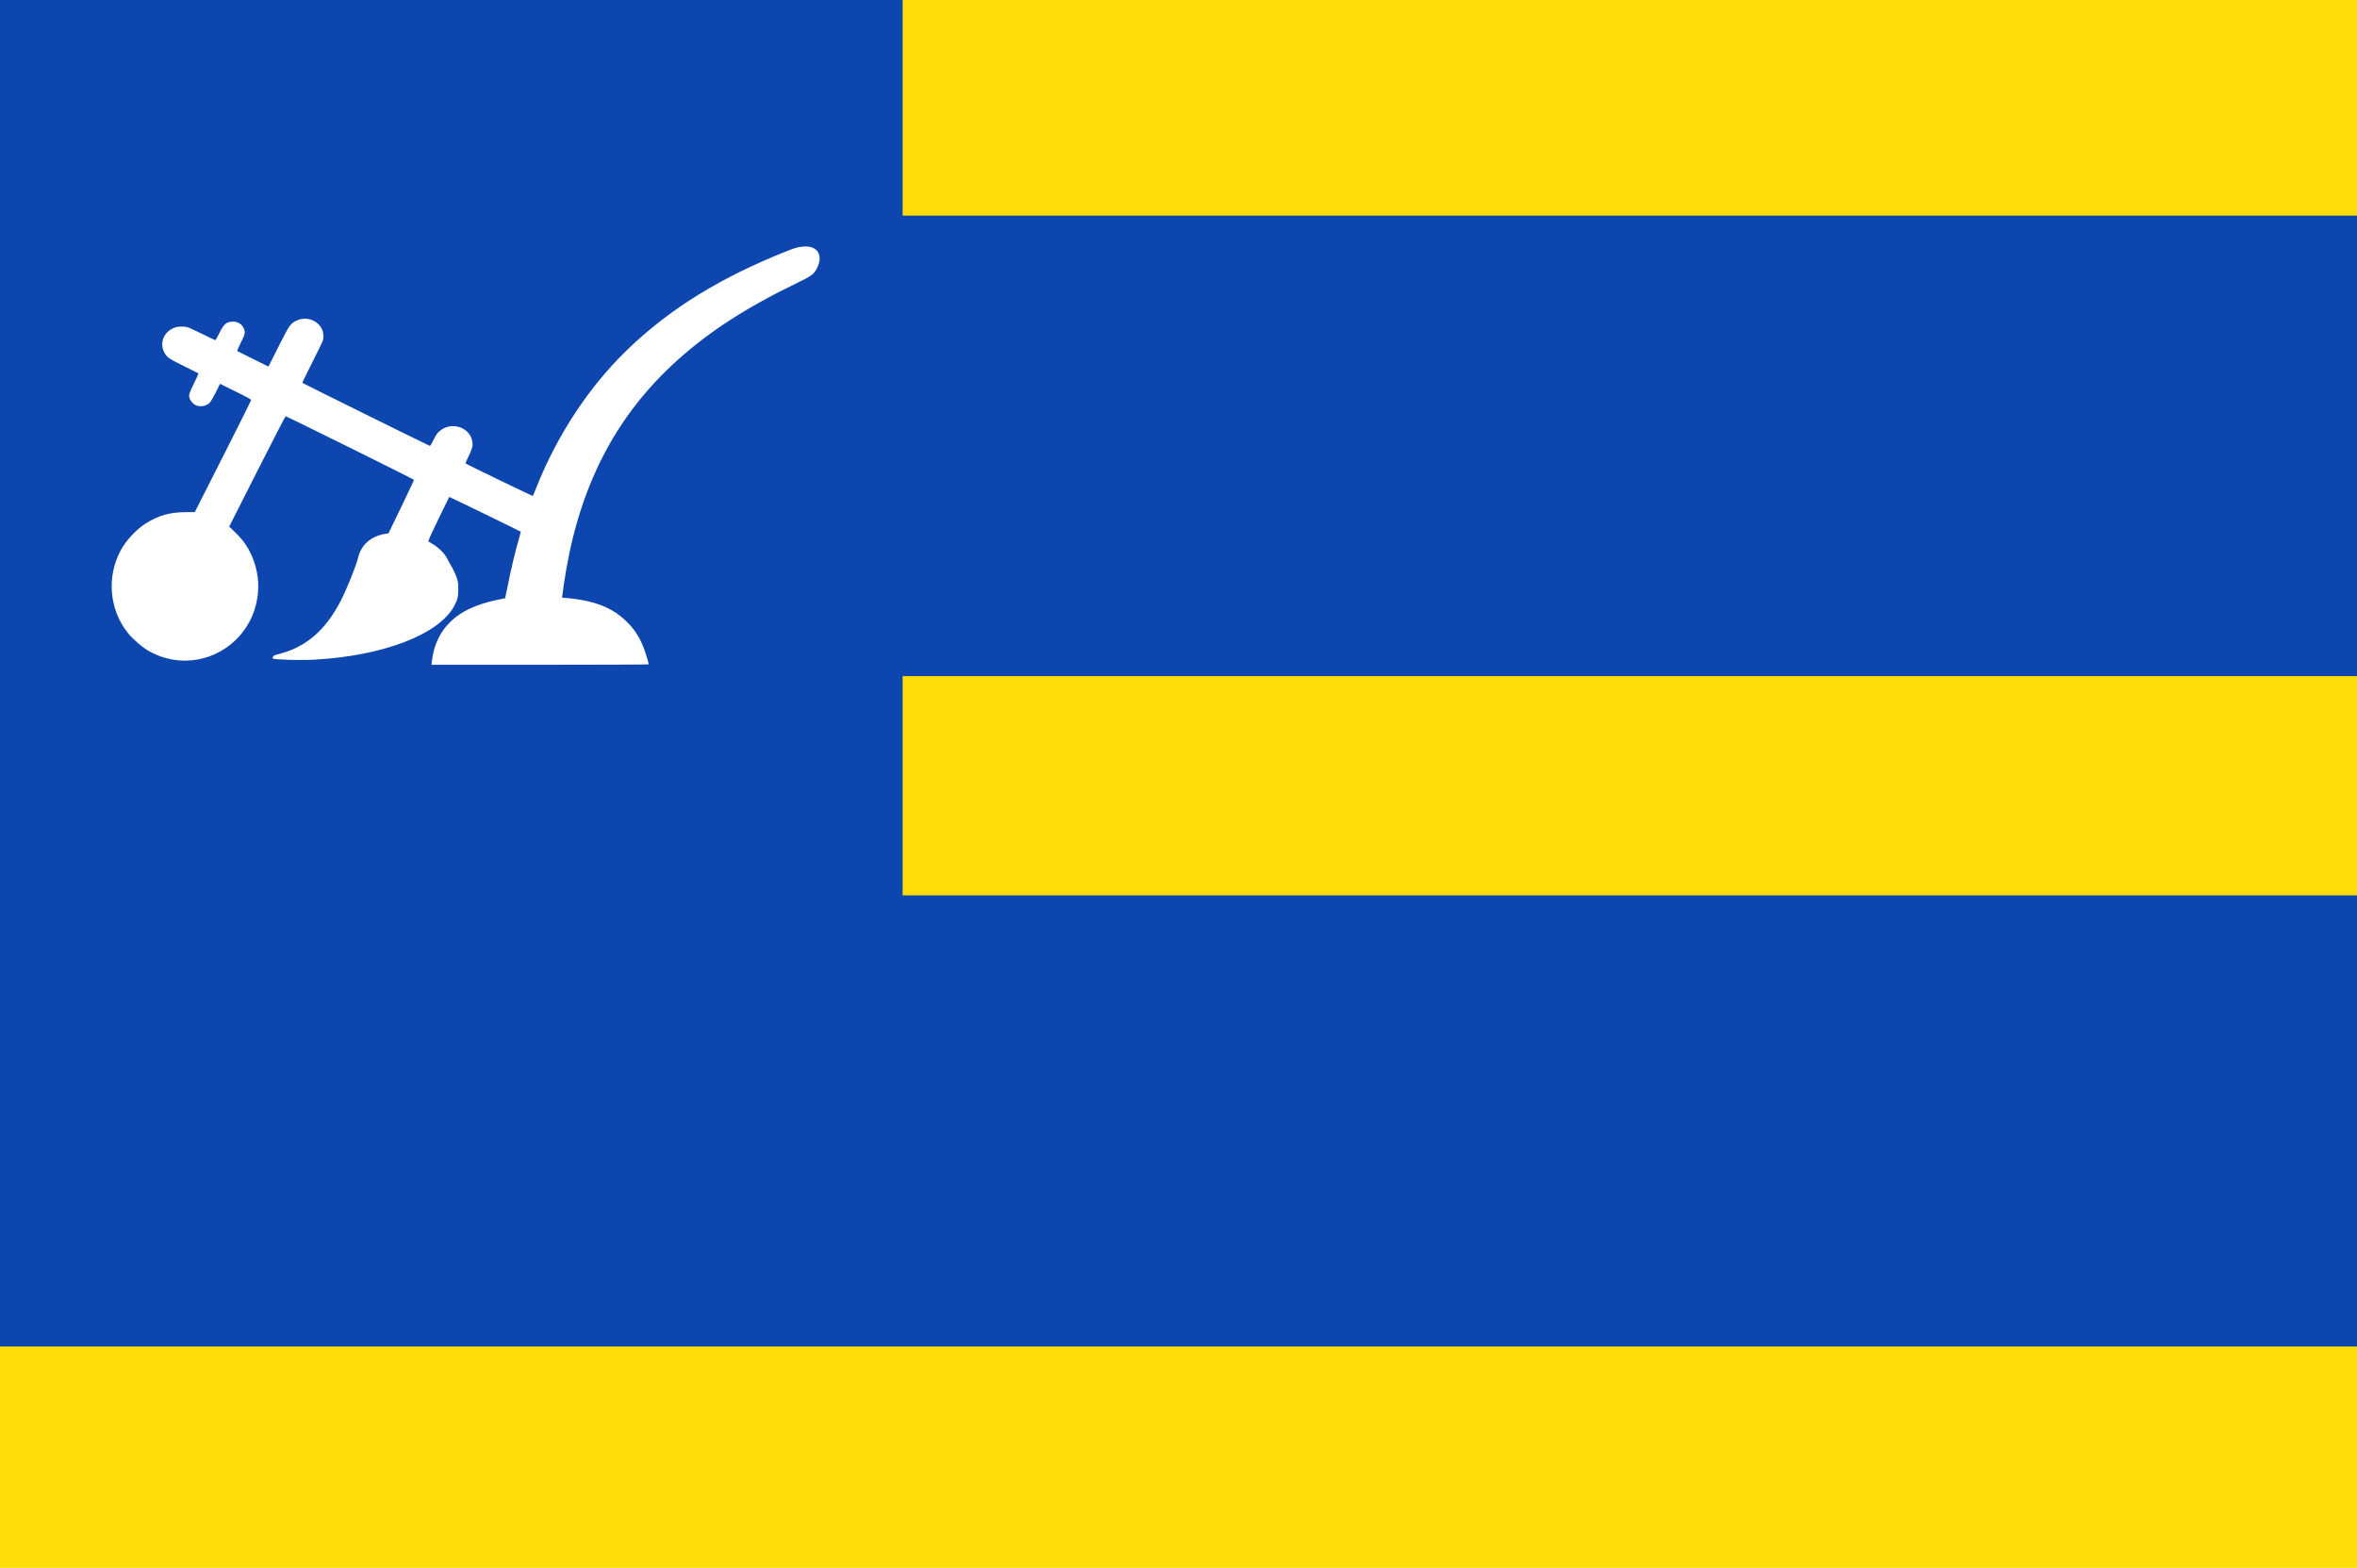
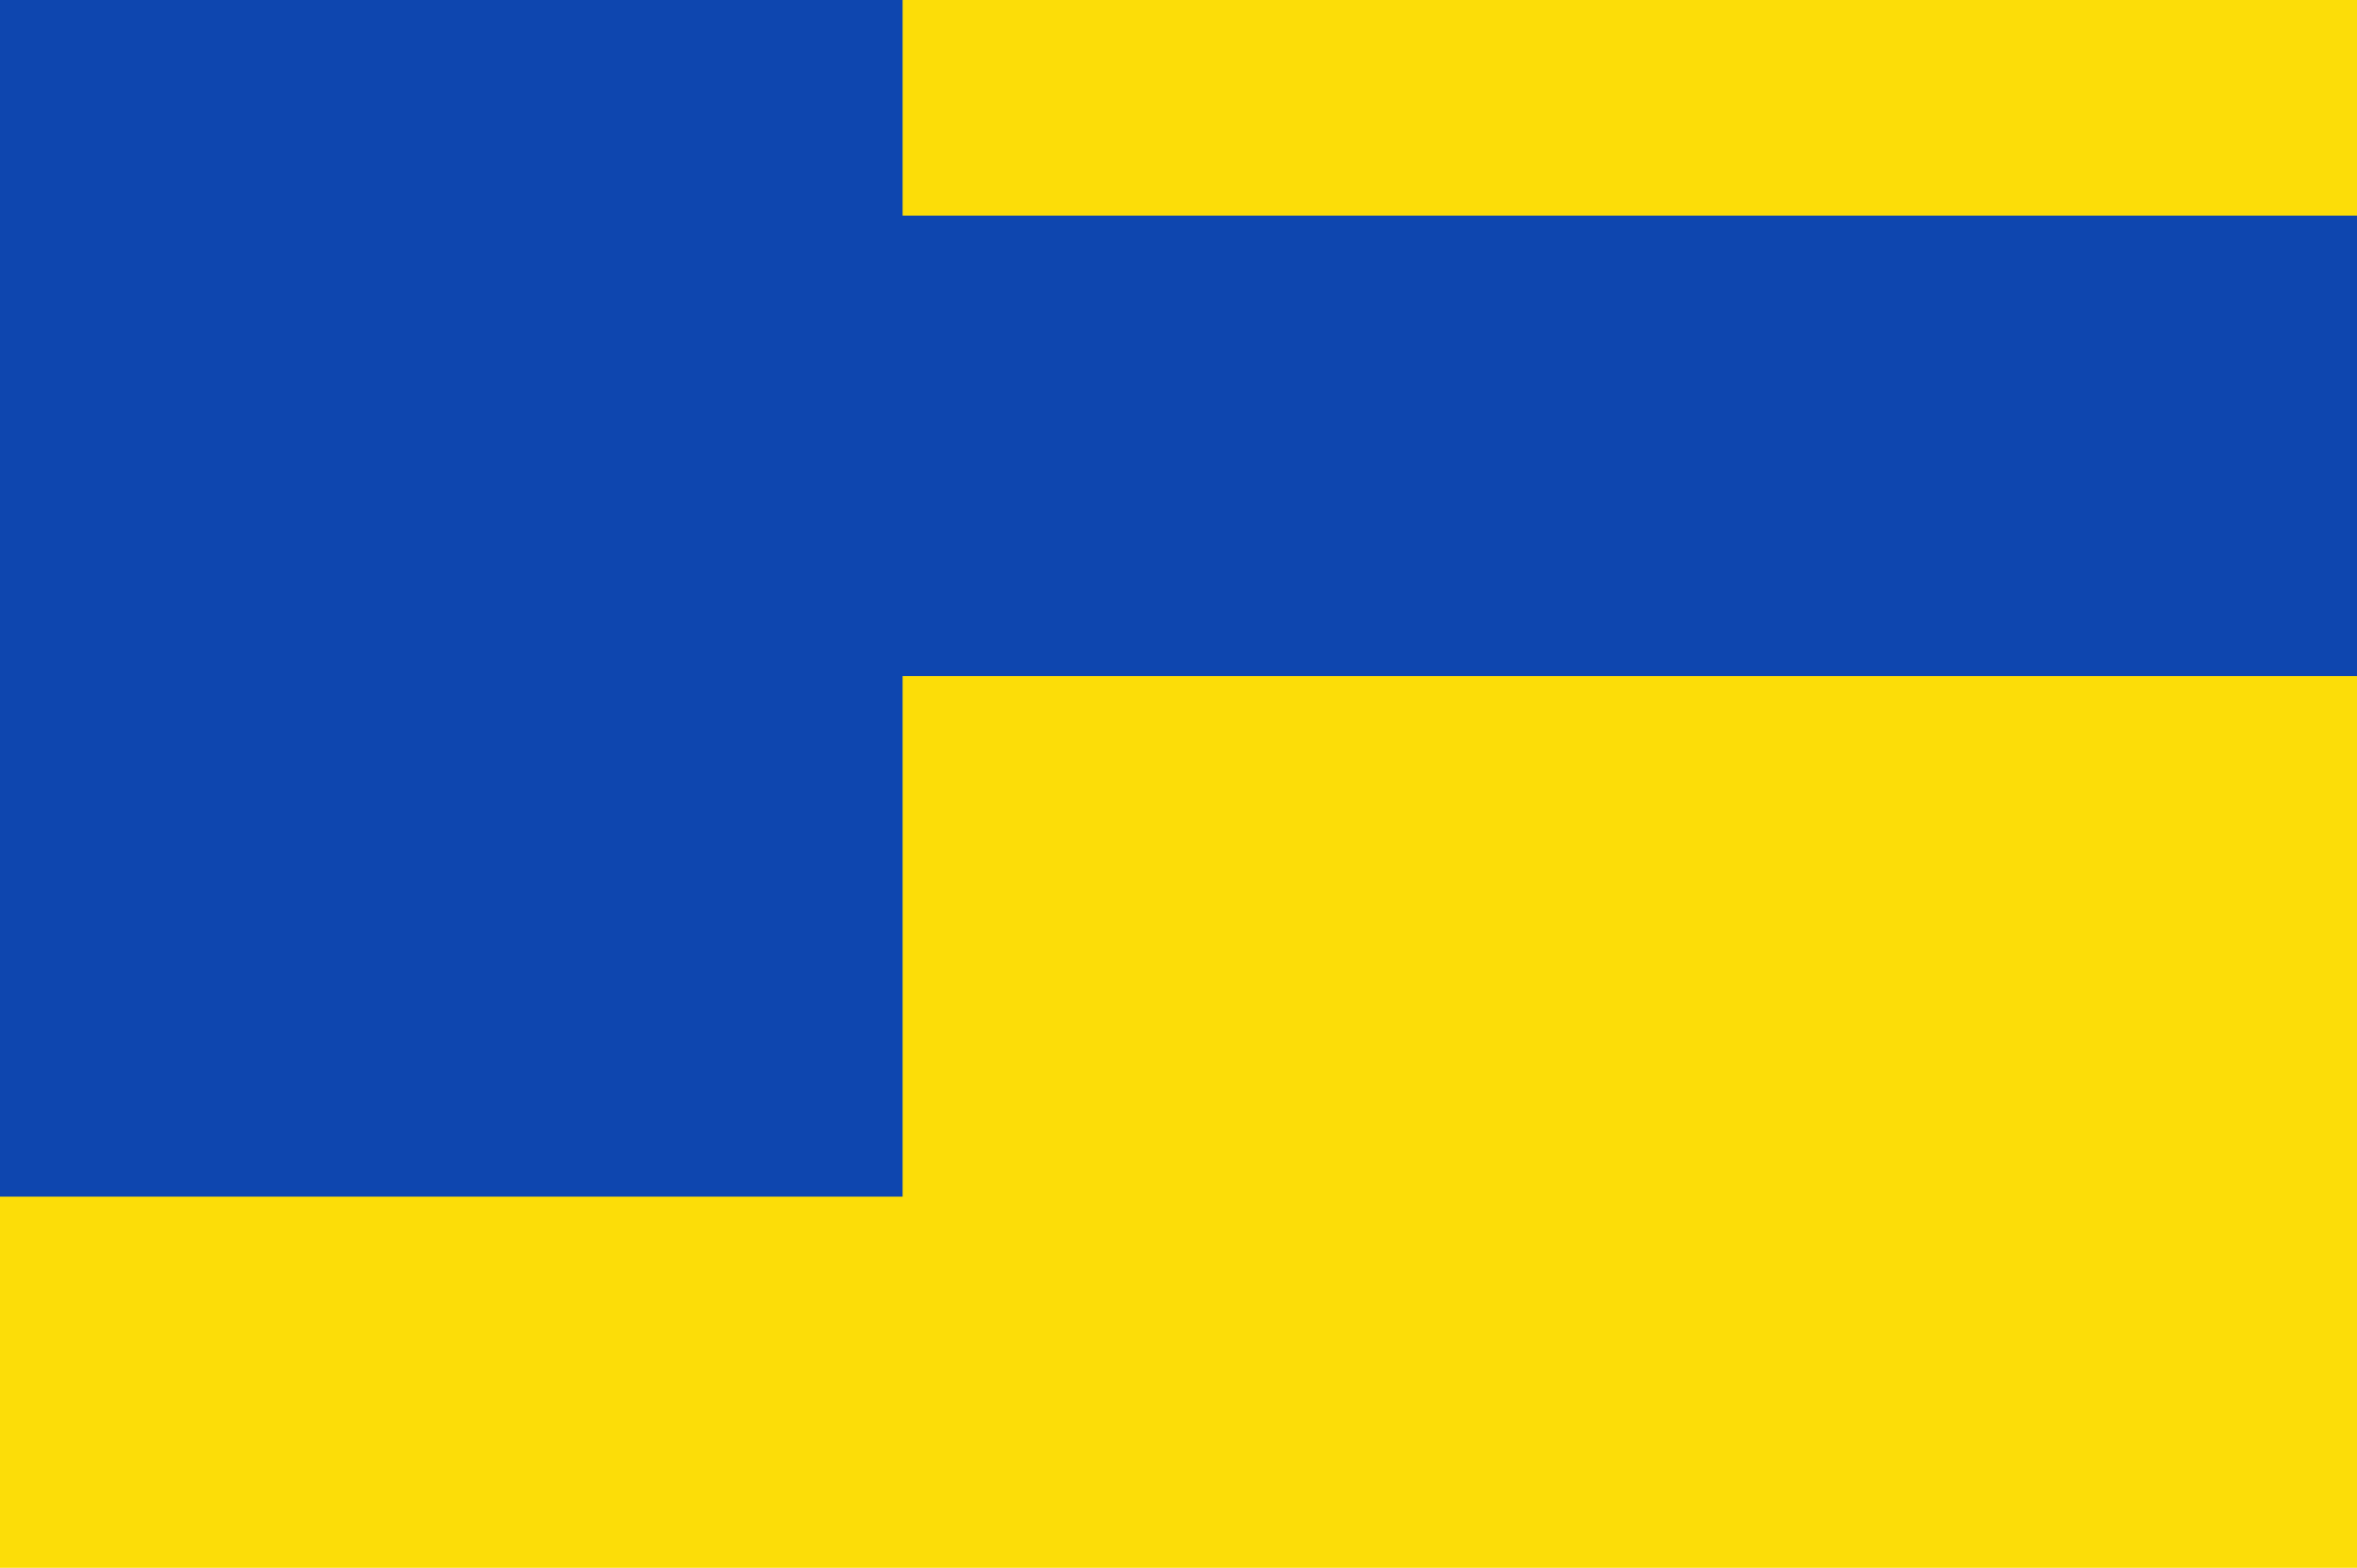
<svg xmlns="http://www.w3.org/2000/svg" xmlns:ns1="http://www.inkscape.org/namespaces/inkscape" xmlns:ns2="http://sodipodi.sourceforge.net/DTD/sodipodi-0.dtd" width="325.774" height="216.678" id="svg4705" version="1.1" ns1:version="0.48.4 r9939" ns2:docname="Nieuw document 24">
  <defs id="defs4707" />
  <ns2:namedview id="base" pagecolor="#ffffff" bordercolor="#666666" borderopacity="1.0" ns1:pageopacity="0.0" ns1:pageshadow="2" ns1:zoom="1.4" ns1:cx="347.92601" ns1:cy="54.237783" ns1:document-units="px" ns1:current-layer="layer1" showgrid="false" fit-margin-top="0" fit-margin-left="0" fit-margin-right="0" fit-margin-bottom="0" ns1:window-width="1600" ns1:window-height="837" ns1:window-x="-8" ns1:window-y="-8" ns1:window-maximized="1" />
  <g ns1:label="Laag 1" ns1:groupmode="layer" id="layer1" transform="translate(-268.541,-298.309)">
    <rect style="fill:#fcdd08;fill-opacity:1;fill-rule:evenodd;stroke:none" id="rect4664" width="325.774" height="216.678" x="268.541" y="298.309" />
    <rect style="fill:#0e46af;fill-opacity:1;fill-rule:evenodd;stroke:none" id="rect4666" width="325.774" height="63.64" x="268.541" y="328.108" />
-     <rect style="fill:#0e46af;fill-opacity:1;fill-rule:evenodd;stroke:none" id="rect4668" width="325.774" height="62.349" x="268.541" y="422.053" />
    <rect style="fill:#0e46af;fill-opacity:1;fill-rule:evenodd;stroke:none" id="rect4670" width="124.754" height="165.379" x="268.541" y="298.309" />
-     <path style="fill:#ffffff" d="m 328.227,389.739 c 0.337,-2.901 1.649,-5.087 3.968,-6.61 1.257,-0.826 3.188,-1.548 5.171,-1.934 0.53,-0.103 0.976,-0.199 0.992,-0.213 0.015,-0.015 0.147,-0.634 0.291,-1.377 0.487,-2.505 1.093,-5.053 1.665,-7.01 0.126,-0.432 0.223,-0.791 0.215,-0.796 -0.196,-0.131 -9.871,-4.836 -9.896,-4.813 -0.021,0.018 -0.696,1.401 -1.502,3.071 -1.243,2.577 -1.448,3.048 -1.347,3.109 0.065,0.039 0.332,0.199 0.594,0.354 0.76,0.452 1.617,1.293 1.908,1.874 0.136,0.272 0.318,0.608 0.404,0.746 0.386,0.621 0.85,1.589 1.014,2.114 0.147,0.471 0.178,0.74 0.175,1.505 0,1.039 -0.101,1.442 -0.551,2.286 -2.103,3.943 -9.78,6.898 -19.308,7.43 -1.986,0.111 -5.609,0.01 -5.796,-0.165 -0.027,-0.024 0,-0.133 0.055,-0.241 0.088,-0.166 0.209,-0.222 0.779,-0.365 3.72,-0.928 6.422,-3.232 8.535,-7.276 0.858,-1.643 2.162,-4.875 2.452,-6.077 0.42,-1.745 1.758,-2.923 3.692,-3.253 l 0.505,-0.086 1.765,-3.652 c 0.971,-2.008 1.758,-3.692 1.749,-3.741 -0.013,-0.075 -17.522,-8.748 -17.735,-8.784 -0.038,-0.01 -1.81,3.422 -3.936,7.62 l -3.865,7.632 0.787,0.754 c 1.282,1.228 2.021,2.356 2.611,3.987 0.722,1.992 0.814,4.056 0.276,6.155 -1.146,4.47 -5.2,7.628 -9.797,7.629 -1.75,7e-4 -3.509,-0.477 -5.062,-1.372 -0.836,-0.482 -2.131,-1.604 -2.787,-2.414 -2.602,-3.213 -3.006,-7.805 -1.011,-11.478 0.744,-1.369 2.198,-2.925 3.469,-3.712 1.789,-1.107 3.313,-1.537 5.495,-1.548 l 1.27,-0.01 3.882,-7.668 c 2.135,-4.217 3.89,-7.726 3.9,-7.798 0.014,-0.102 -0.451,-0.361 -2.146,-1.196 l -2.163,-1.066 -0.104,0.23 c -0.313,0.691 -1.081,2.114 -1.251,2.32 -0.436,0.527 -1.363,0.705 -2.031,0.391 -0.355,-0.167 -0.77,-0.687 -0.846,-1.06 -0.081,-0.397 0.028,-0.719 0.681,-2.022 0.343,-0.684 0.594,-1.27 0.558,-1.303 -0.036,-0.032 -0.8,-0.419 -1.698,-0.86 -2.47,-1.212 -2.663,-1.346 -3.037,-2.102 -0.667,-1.346 0.054,-2.913 1.56,-3.39 0.512,-0.162 1.365,-0.151 1.83,0.023 0.194,0.073 1.092,0.495 1.994,0.939 0.903,0.444 1.671,0.806 1.707,0.806 0.036,0 0.259,-0.392 0.493,-0.87 0.639,-1.3 0.967,-1.614 1.762,-1.69 0.763,-0.073 1.443,0.319 1.694,0.975 0.217,0.568 0.177,0.728 -0.539,2.156 -0.243,0.484 -0.413,0.905 -0.377,0.935 0.036,0.03 1.019,0.524 2.186,1.097 l 2.121,1.041 0.333,-0.657 c 0.183,-0.361 0.803,-1.589 1.378,-2.728 1.186,-2.35 1.384,-2.617 2.22,-2.985 1.617,-0.711 3.488,0.271 3.653,1.917 0.03,0.302 0.012,0.611 -0.045,0.81 -0.052,0.177 -0.722,1.561 -1.488,3.076 -0.766,1.515 -1.383,2.783 -1.37,2.819 0.019,0.052 17.255,8.572 17.61,8.704 0.062,0.023 0.198,-0.167 0.375,-0.527 0.501,-1.018 0.605,-1.177 0.984,-1.504 1.654,-1.426 4.308,-0.515 4.543,1.56 0.06,0.532 -0.044,0.898 -0.566,1.987 -0.234,0.488 -0.415,0.896 -0.403,0.907 0.161,0.141 9.27,4.543 9.311,4.501 0.031,-0.033 0.242,-0.527 0.468,-1.098 2.872,-7.261 7.25,-13.919 12.508,-19.019 5.926,-5.748 13.029,-10.133 22.361,-13.805 0.919,-0.362 1.365,-0.478 2.055,-0.539 1.985,-0.174 2.825,1.236 1.837,3.084 -0.406,0.759 -0.719,0.986 -2.648,1.918 -7.007,3.386 -12.151,6.702 -16.588,10.695 -8.265,7.436 -13.237,16.783 -15.365,28.881 -0.164,0.93 -0.583,3.749 -0.583,3.918 0,0.032 0.133,0.059 0.295,0.059 0.523,0 2.132,0.216 2.97,0.399 2.374,0.517 3.97,1.3 5.446,2.673 1.172,1.089 1.889,2.142 2.523,3.701 0.249,0.612 0.739,2.21 0.739,2.408 0,0.037 -6.251,0.064 -15.012,0.064 l -15.012,0 0.052,-0.448 z" id="path4688" ns1:connector-curvature="0" />
  </g>
</svg>